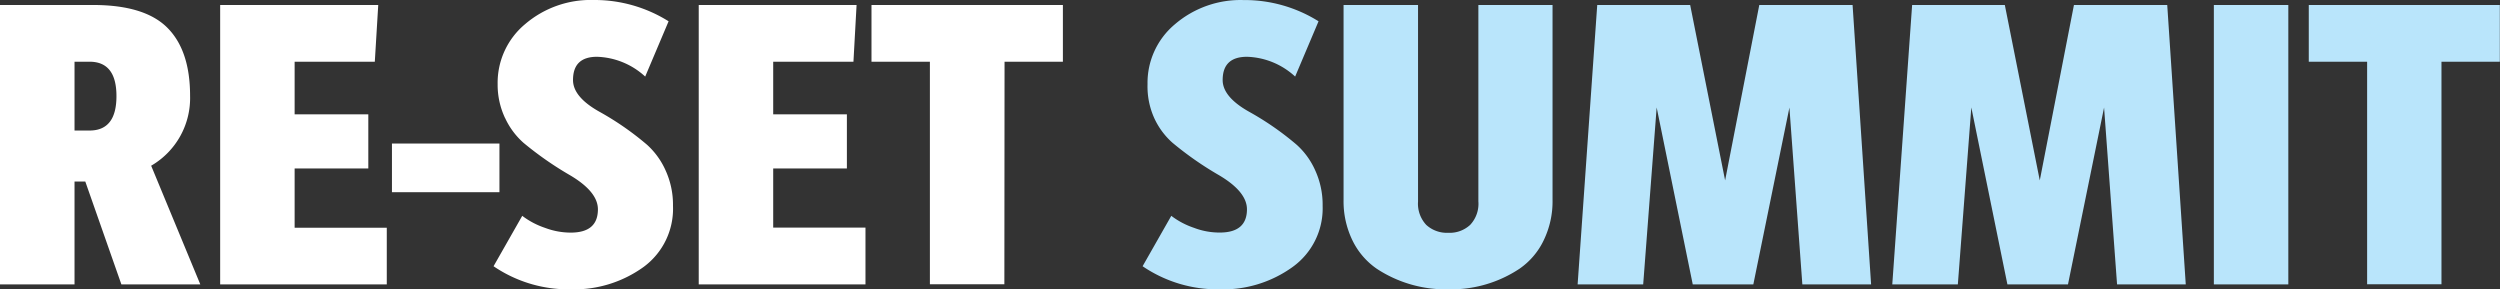
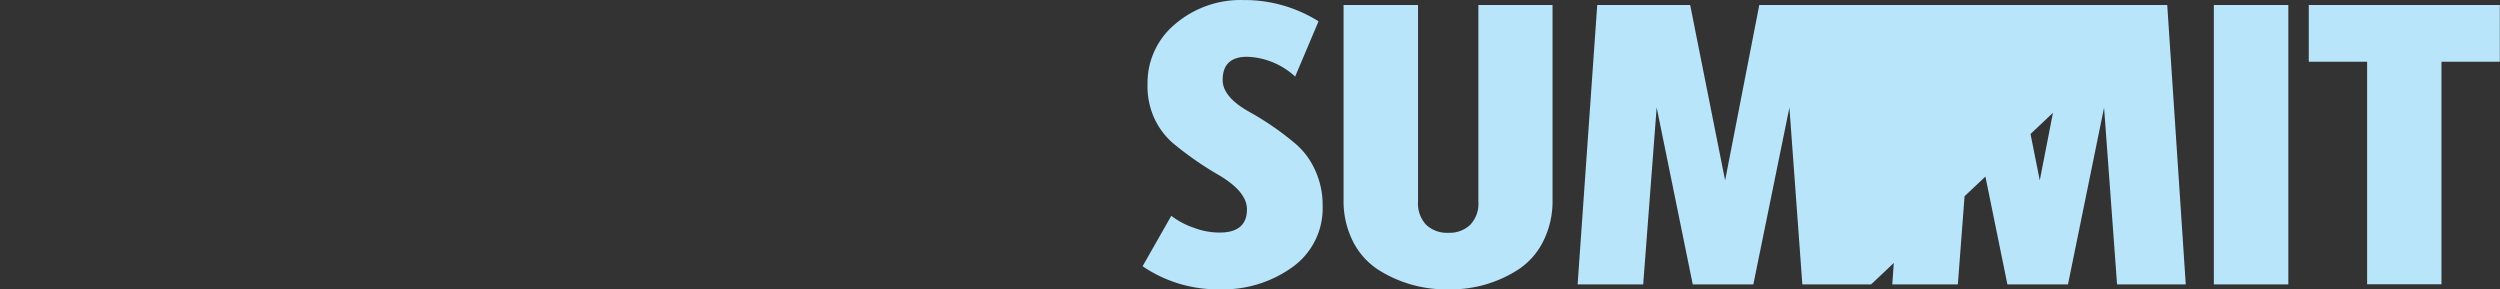
<svg xmlns="http://www.w3.org/2000/svg" id="Layer_1" data-name="Layer 1" viewBox="0 0 415.61 48.1">
  <rect x="0" y="0" width="415.61" height="48.1" fill="#333333" stroke="none" />
  <defs>
    <style>.cls-1{fill:#b9e5fb;}.cls-2{fill:#fff;}</style>
  </defs>
  <title>Untitled-1</title>
-   <path class="cls-1" d="M410,15.87h9.7V6.44H387.94v9.43h9.7v37H410ZM384.54,6.44H372.16V52.89h12.38Zm-20.13,0H348.9L343.22,35.6,337.41,6.44H322L318.7,52.89h10.9l2.24-29.42,6,29.42h10.07l6-29.4,2.16,29.4h11.42Zm-52.31,0H296.59L290.91,35.6,285.1,6.44H269.65l-3.26,46.45h10.9l2.24-29.42,6,29.42h10.07l6-29.4,2.15,29.4h11.43ZM248.52,43a5,5,0,0,1-3.63,1.31A5.07,5.07,0,0,1,241.23,43a5.15,5.15,0,0,1-1.37-3.88V6.44H227.48V38.82a14.83,14.83,0,0,0,1.5,6.8A12.16,12.16,0,0,0,233,50.29a20.86,20.86,0,0,0,11.89,3.42,20.55,20.55,0,0,0,11.83-3.42,12,12,0,0,0,4-4.67,14.83,14.83,0,0,0,1.5-6.8V6.44H249.89V39.08A5.11,5.11,0,0,1,248.52,43M196,25.23a12.3,12.3,0,0,0,3.07,4.14,55.12,55.12,0,0,0,7.71,5.37q4.63,2.74,4.64,5.66c0,2.59-1.53,3.87-4.51,3.87a11.83,11.83,0,0,1-4.28-.78,13.11,13.11,0,0,1-3.79-2l-4.77,8.38a22.13,22.13,0,0,0,12.8,3.84A19.73,19.73,0,0,0,219,50,12,12,0,0,0,224,39.83a13.75,13.75,0,0,0-1.24-5.91,12.58,12.58,0,0,0-3.07-4.24,48.26,48.26,0,0,0-8-5.54q-4.31-2.45-4.31-5.22,0-3.87,4.05-3.87a12.32,12.32,0,0,1,8,3.29l3.89-9.19a23.14,23.14,0,0,0-12.48-3.53,16.75,16.75,0,0,0-11.37,4,12.69,12.69,0,0,0-4.58,10A12.81,12.81,0,0,0,196,25.23" transform="translate(-4.12 -5.61)" />
-   <path class="cls-2" d="M171.12,15.87h9.7V6.44H149v9.43h9.71v37h12.38ZM148,43.45H132.66V33.62h12.25v-9H132.66V15.87H146l.52-9.43H120.28V52.89H148ZM88.09,25.23a12.46,12.46,0,0,0,3.08,4.14,56,56,0,0,0,7.71,5.37q4.64,2.74,4.64,5.67,0,3.87-4.51,3.87a12.07,12.07,0,0,1-4.28-.79,13.11,13.11,0,0,1-3.79-2l-4.77,8.38A22.13,22.13,0,0,0,99,53.71,19.73,19.73,0,0,0,111.1,50,12,12,0,0,0,116,39.83a13.72,13.72,0,0,0-1.24-5.91,12.68,12.68,0,0,0-3.07-4.24,48.26,48.26,0,0,0-8-5.54c-2.88-1.63-4.31-3.37-4.31-5.23q0-3.86,4-3.86a12.38,12.38,0,0,1,8,3.29l3.89-9.19A23.15,23.15,0,0,0,102.8,5.61a16.76,16.76,0,0,0-11.37,4,12.69,12.69,0,0,0-4.58,10,12.94,12.94,0,0,0,1.24,5.64m-.94,4.22H69.28v8.09H87.15Zm-18.73,14H53.1V33.62H65.35v-9H53.1V15.87H66.43L67,6.44H40.72V52.89h27.7ZM18.3,35.79l6,17.1H37.42L29.25,33.16a13,13,0,0,0,6.47-11.63q0-7.53-3.78-11.31T19.61,6.44H4.12V52.89H16.51V35.79ZM16.51,15.87H19c3,0,4.48,1.91,4.48,5.72S22,27.31,19,27.31H16.51Z" transform="translate(-4.12 -5.61)" />
+   <path class="cls-1" d="M410,15.87h9.7V6.44H387.94v9.43h9.7v37H410ZM384.54,6.44H372.16V52.89h12.38Zm-20.13,0H348.9L343.22,35.6,337.41,6.44H322L318.7,52.89h10.9l2.24-29.42,6,29.42h10.07l6-29.4,2.16,29.4h11.42ZH296.59L290.91,35.6,285.1,6.44H269.65l-3.26,46.45h10.9l2.24-29.42,6,29.42h10.07l6-29.4,2.15,29.4h11.43ZM248.52,43a5,5,0,0,1-3.63,1.31A5.07,5.07,0,0,1,241.23,43a5.15,5.15,0,0,1-1.37-3.88V6.44H227.48V38.82a14.83,14.83,0,0,0,1.5,6.8A12.16,12.16,0,0,0,233,50.29a20.86,20.86,0,0,0,11.89,3.42,20.55,20.55,0,0,0,11.83-3.42,12,12,0,0,0,4-4.67,14.83,14.83,0,0,0,1.5-6.8V6.44H249.89V39.08A5.11,5.11,0,0,1,248.52,43M196,25.23a12.3,12.3,0,0,0,3.07,4.14,55.12,55.12,0,0,0,7.71,5.37q4.63,2.74,4.64,5.66c0,2.59-1.53,3.87-4.51,3.87a11.83,11.83,0,0,1-4.28-.78,13.11,13.11,0,0,1-3.79-2l-4.77,8.38a22.13,22.13,0,0,0,12.8,3.84A19.73,19.73,0,0,0,219,50,12,12,0,0,0,224,39.83a13.75,13.75,0,0,0-1.24-5.91,12.58,12.58,0,0,0-3.07-4.24,48.26,48.26,0,0,0-8-5.54q-4.31-2.45-4.31-5.22,0-3.87,4.05-3.87a12.32,12.32,0,0,1,8,3.29l3.89-9.19a23.14,23.14,0,0,0-12.48-3.53,16.75,16.75,0,0,0-11.37,4,12.69,12.69,0,0,0-4.58,10A12.81,12.81,0,0,0,196,25.23" transform="translate(-4.12 -5.61)" />
</svg>